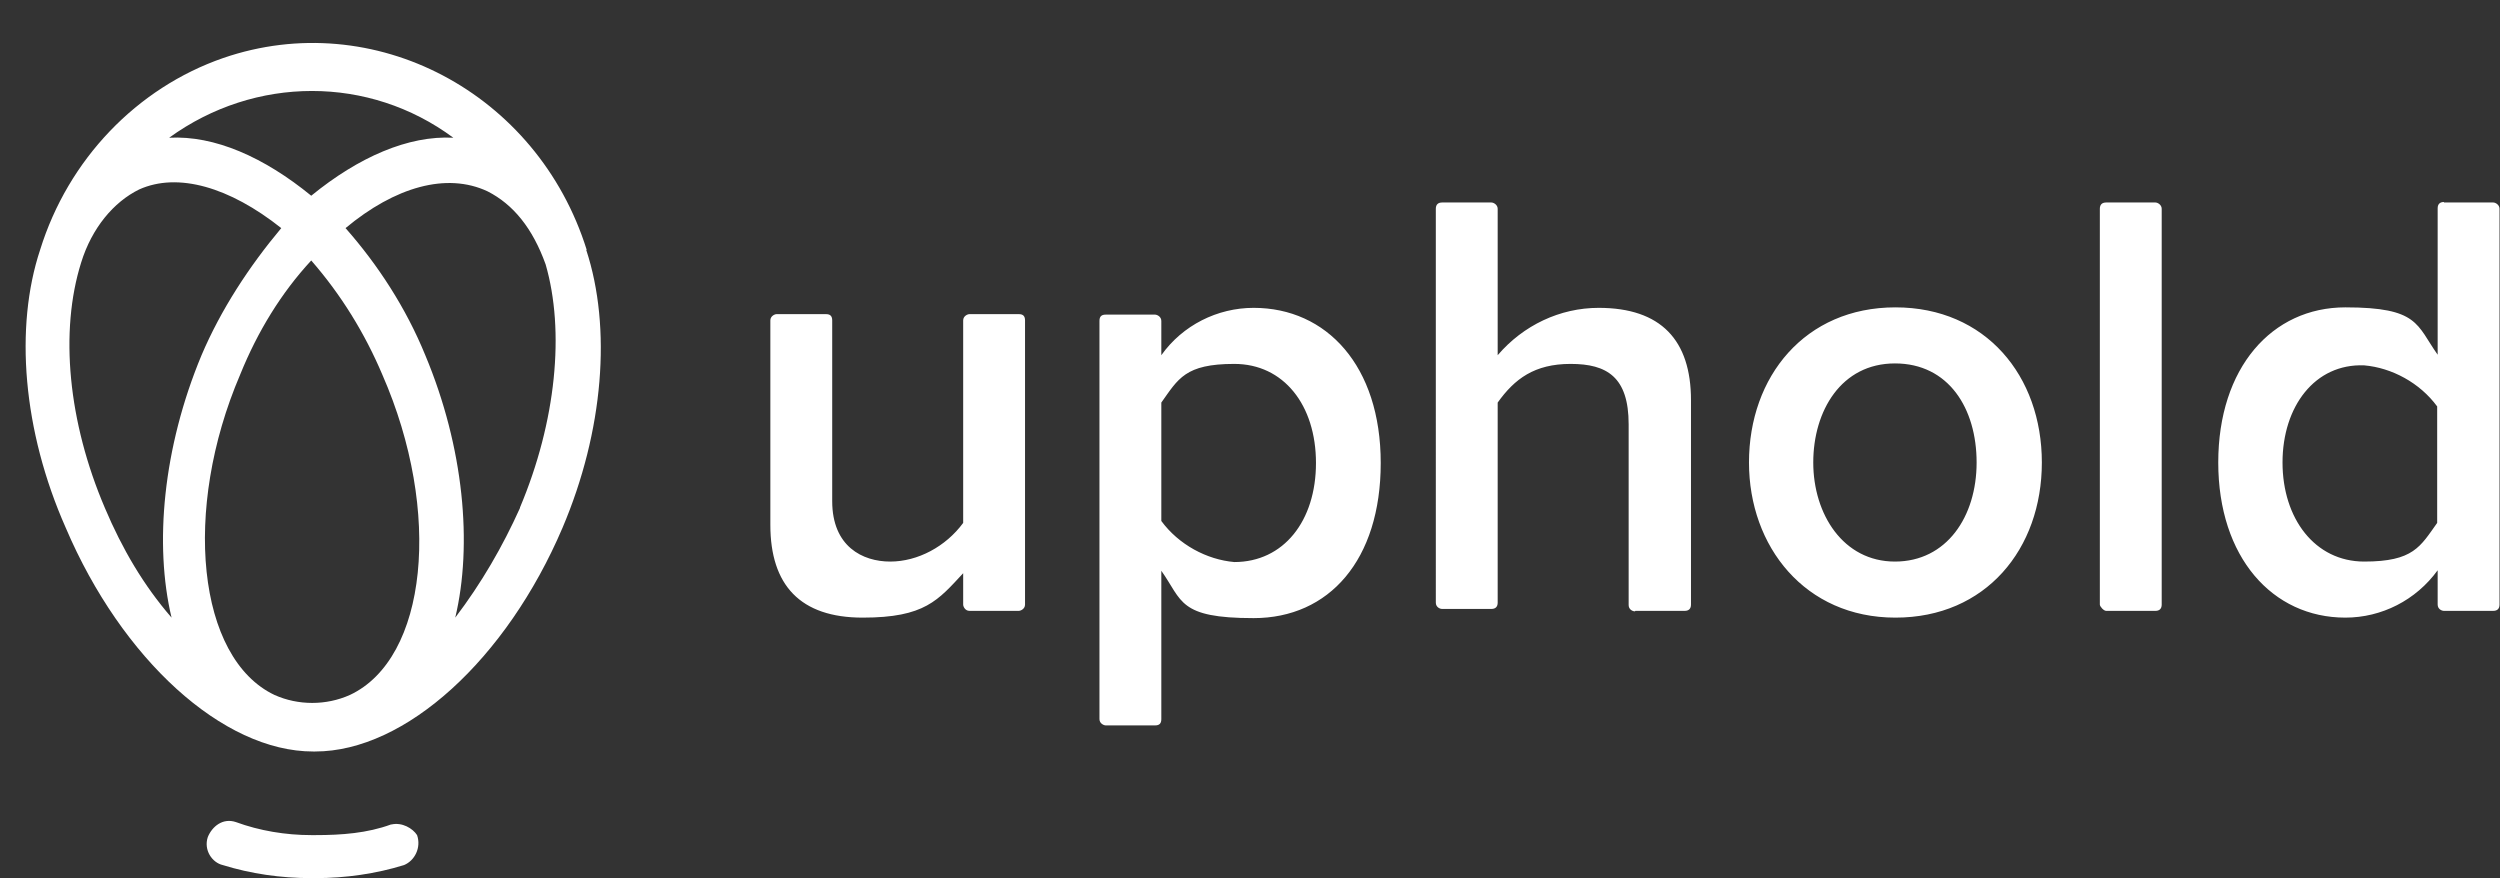
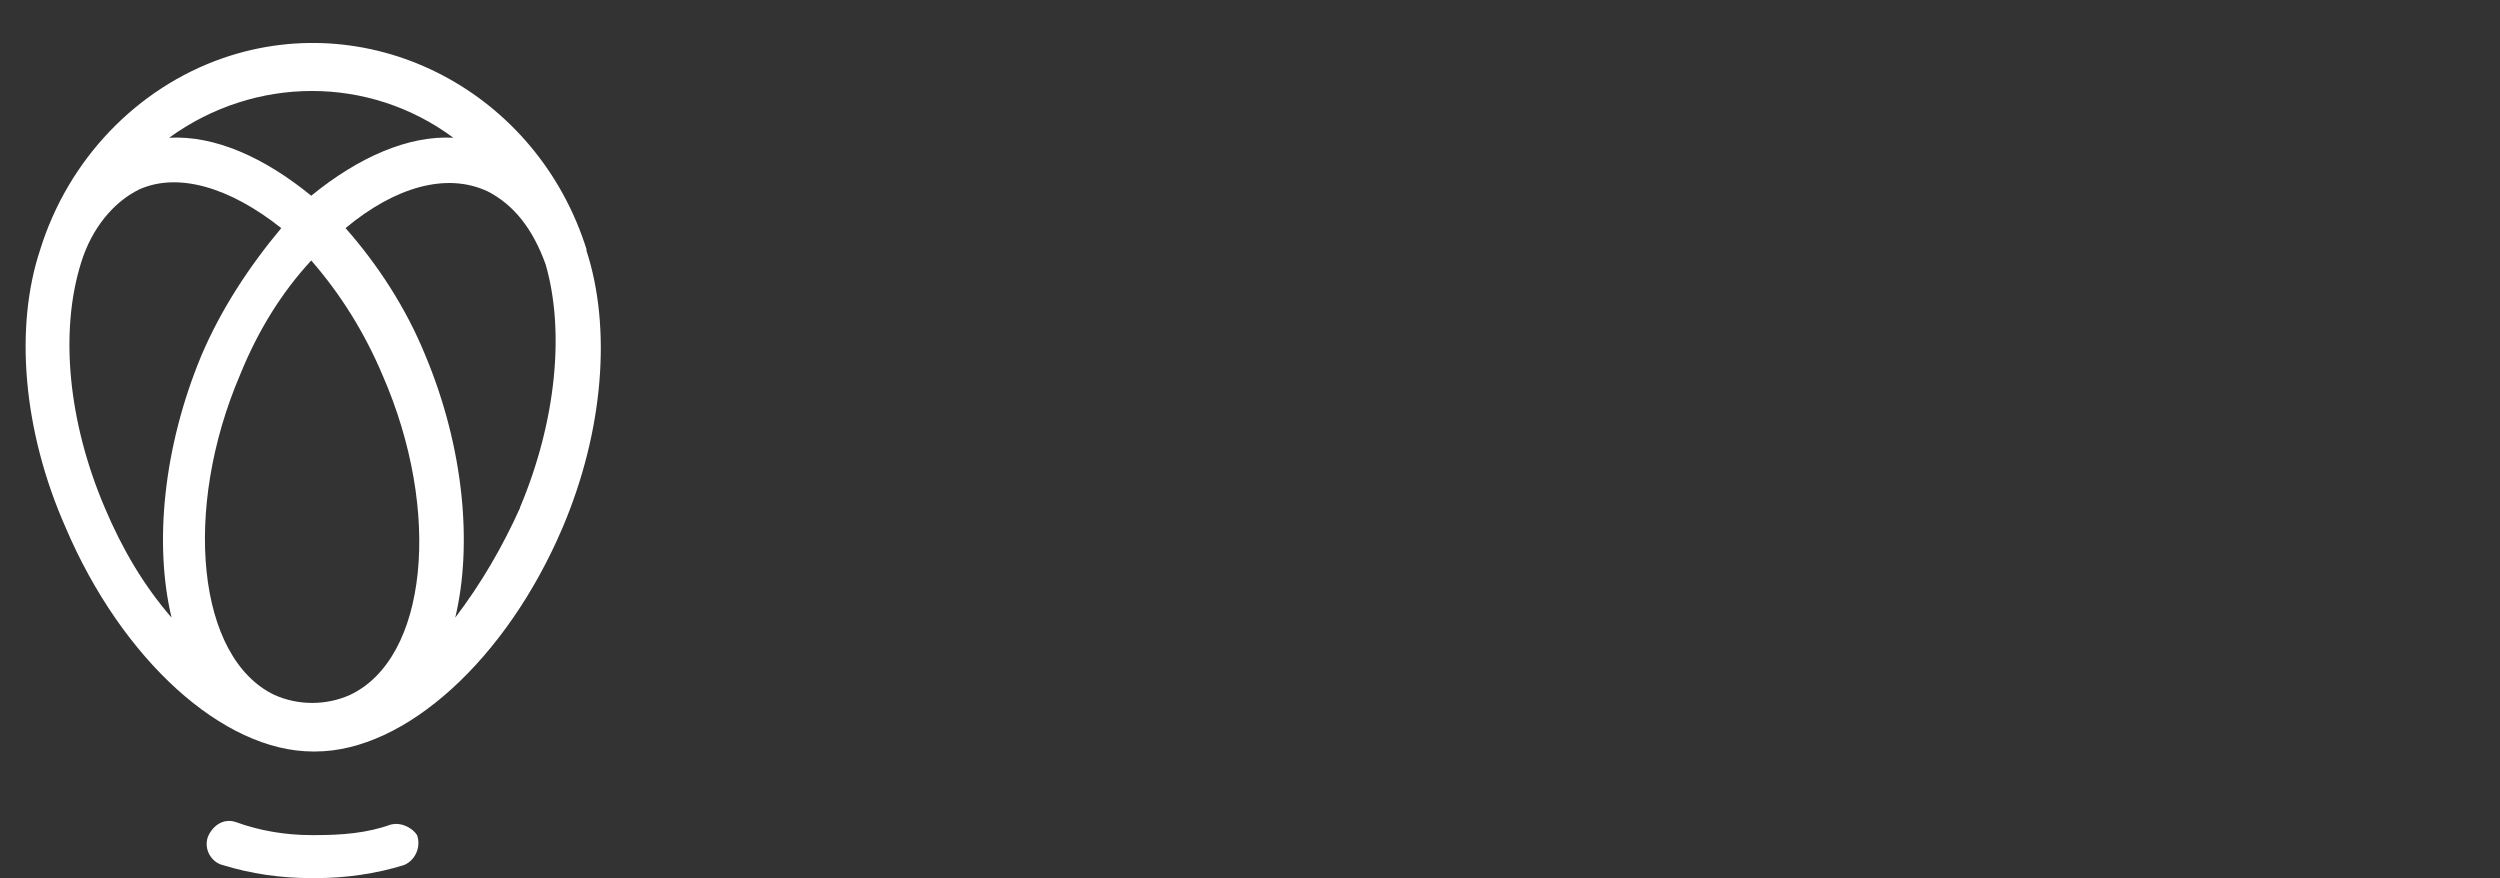
<svg xmlns="http://www.w3.org/2000/svg" id="uphold" version="1.1" viewBox="0 0 517.3 181.7">
  <rect x="0" y="0" width="517.3" height="181.7" fill="#333333" stroke="none" />
  <defs>
    <style>
      .st0 {
        fill: #fff;
      }
    </style>
  </defs>
  <path class="st0" d="M80.9,170.6c-4.9,1.8-10.2,2.2-15.6,2.2h-.9c-5.3,0-10.7-.9-15.6-2.7-2.7-.9-4.9.9-5.8,3.1-.9,2.7.9,5.3,3.1,5.8,5.8,1.8,12,2.7,18.3,2.7h.9c6.2,0,12.5-.9,18.3-2.7,2.2-.9,3.6-3.6,2.7-6.2-.9-1.4-3.1-2.7-5.3-2.2h0ZM121.4,51.7s0-.4,0,0C111.2,19.1,77.3,1.3,46.2,12,28.3,18.2,14.1,33,8.3,51.7c-5.3,16-3.6,37.4,5.3,57.5,11.6,27.2,32.5,46.3,51.2,46.3h.4c18.7,0,39.6-19.1,51.2-46.3,8.5-20,10.2-41.4,4.9-57.5M93.8,28.5c-9.3-.5-19.6,4-29.4,12-9.8-8-20-12.5-29.4-12,17.8-12.9,41.4-12.9,58.8,0M72.4,143.8c-4.9,2.2-10.7,2.2-15.6,0-16-7.6-19.1-38.3-7.1-66.3,3.6-8.9,8.5-16.9,14.7-23.6,6.2,7.1,11.1,15.1,14.7,23.6,12.5,28.5,9.3,58.8-6.7,66.3M21.7,105.1c-7.6-17.8-9.4-36.5-4.9-50.8,2.2-7.1,6.7-12.5,12-15.1,8-3.6,18.7-.5,29.4,8-6.7,8-12.5,16.9-16.5,26.3-8,19.2-9.8,39.2-6.2,54.3-5.8-6.7-10.2-14.2-13.8-22.7M107.6,105.1c-3.6,8-8,15.6-13.4,22.7,3.6-15.1,1.8-35.2-6.2-54.3-4-9.8-9.8-18.7-16.5-26.3,10.2-8.5,20.9-11.6,29.4-7.6,5.3,2.7,9.3,7.6,12,15.1,4,13.8,2.2,32.5-5.3,50.3Z" />
-   <path class="st0" d="M338.3,126.5c-.5,0-1.3-.4-1.3-1.3v-37.4c0-9.8-4.5-12.5-12-12.5s-11.6,3.1-15.1,8v41.4c0,.9-.5,1.3-1.3,1.3h-10.2c-.5,0-1.3-.4-1.3-1.3V43.2c0-.9.5-1.3,1.3-1.3h10.2c.5,0,1.3.5,1.3,1.3v30.3c5.3-6.2,12.9-9.8,20.9-9.8,12.9,0,19.1,6.7,19.1,19.1v42.3c0,.9-.5,1.3-1.3,1.3,0,0-10.2,0-10.2,0ZM240.3,73.5c4.4-6.2,11.6-9.8,19.1-9.8,15.1,0,26.3,12,26.3,32.1s-10.7,32.1-26.3,32.1-14.7-3.6-19.1-9.8v30.7c0,.9-.4,1.3-1.3,1.3h-10.2c-.4,0-1.3-.4-1.3-1.3v-82.4c0-.9.4-1.3,1.3-1.3h10.2c.4,0,1.3.4,1.3,1.3v7.1h0ZM240.3,107.8c3.6,4.9,9.4,8,15.1,8.5,10.2,0,16.9-8.5,16.9-20.5s-6.7-20.5-16.9-20.5-11.6,3.1-15.1,8c0,0,0,24.5,0,24.5ZM199.3,118.4v6.7c0,.4.4,1.3,1.3,1.3h10.2c.4,0,1.3-.4,1.3-1.3v-58.8c0-.9-.4-1.3-1.3-1.3h-10.2c-.4,0-1.3.4-1.3,1.3v41.9c-3.6,4.9-9.4,8-15.1,8s-12-3.1-12-12.5v-37.4c0-.9-.4-1.3-1.3-1.3h-10.2c-.4,0-1.3.4-1.3,1.3v42.3c0,12.5,6.2,19.2,19.1,19.2s15.6-3.6,20.9-9.3ZM361.9,95.7c0-17.8,11.6-32.1,30.3-32.1s30.3,14.2,30.3,32.1-11.6,32.1-30.3,32.1-30.3-14.7-30.3-32.1ZM375.2,95.7c0,10.7,6.2,20.5,16.9,20.5s16.9-9.3,16.9-20.5-5.8-20.5-16.9-20.5-16.9,9.8-16.9,20.5ZM434.5,125.1V43.2c0-.9.5-1.3,1.3-1.3h10.2c.5,0,1.3.5,1.3,1.3v81.9c0,.9-.5,1.3-1.3,1.3h-10.2c-.5,0-1.3-.9-1.3-1.3h0ZM505.7,41.9h10.2c.5,0,1.3.5,1.3,1.3v81.9c0,.9-.5,1.3-1.3,1.3h-10.2c-.5,0-1.3-.4-1.3-1.3v-7.1c-4.5,6.2-11.6,9.8-19.1,9.8-15.1,0-26.3-12.5-26.3-32.1s11.1-32.1,26.3-32.1,14.7,3.6,19.1,9.8v-30.3c0-.9.5-1.3,1.3-1.3h0ZM472.3,95.7c0,11.6,6.7,20.5,16.9,20.5s11.6-3.1,15.1-8v-24.1c-3.6-4.9-9.4-8-15.1-8.5-10.2-.4-16.9,8.5-16.9,20.1Z" />
</svg>